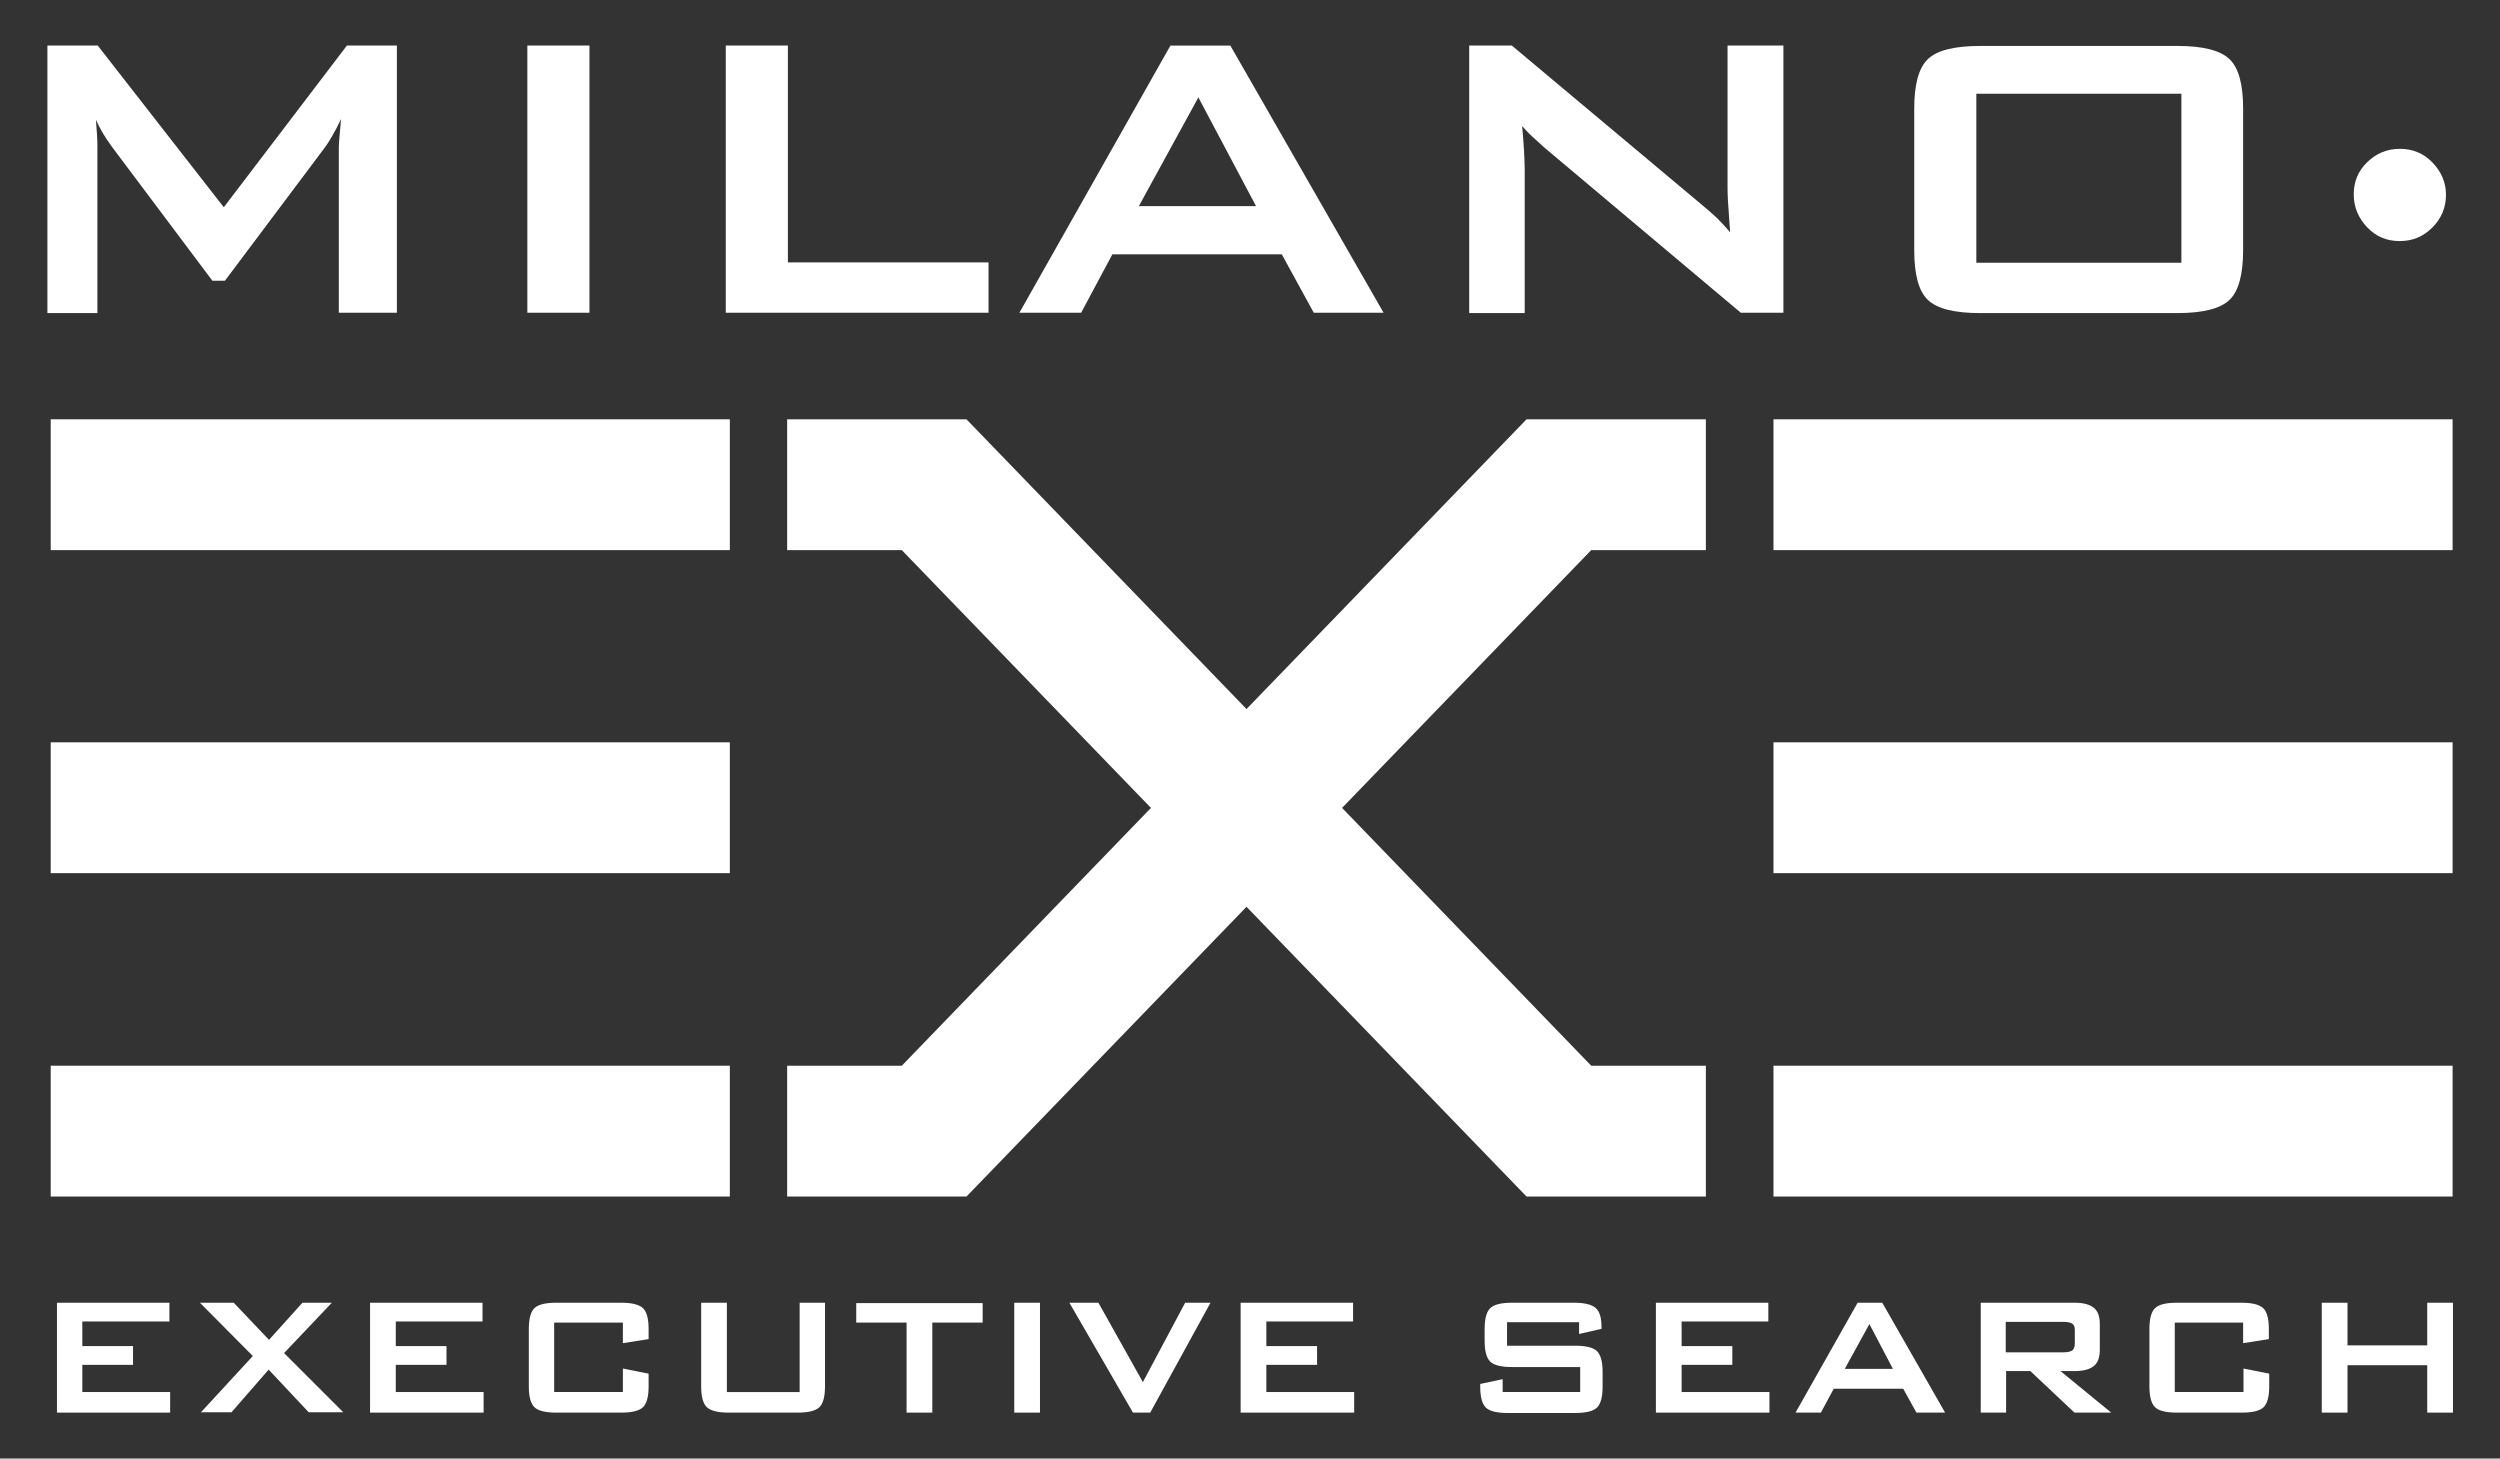
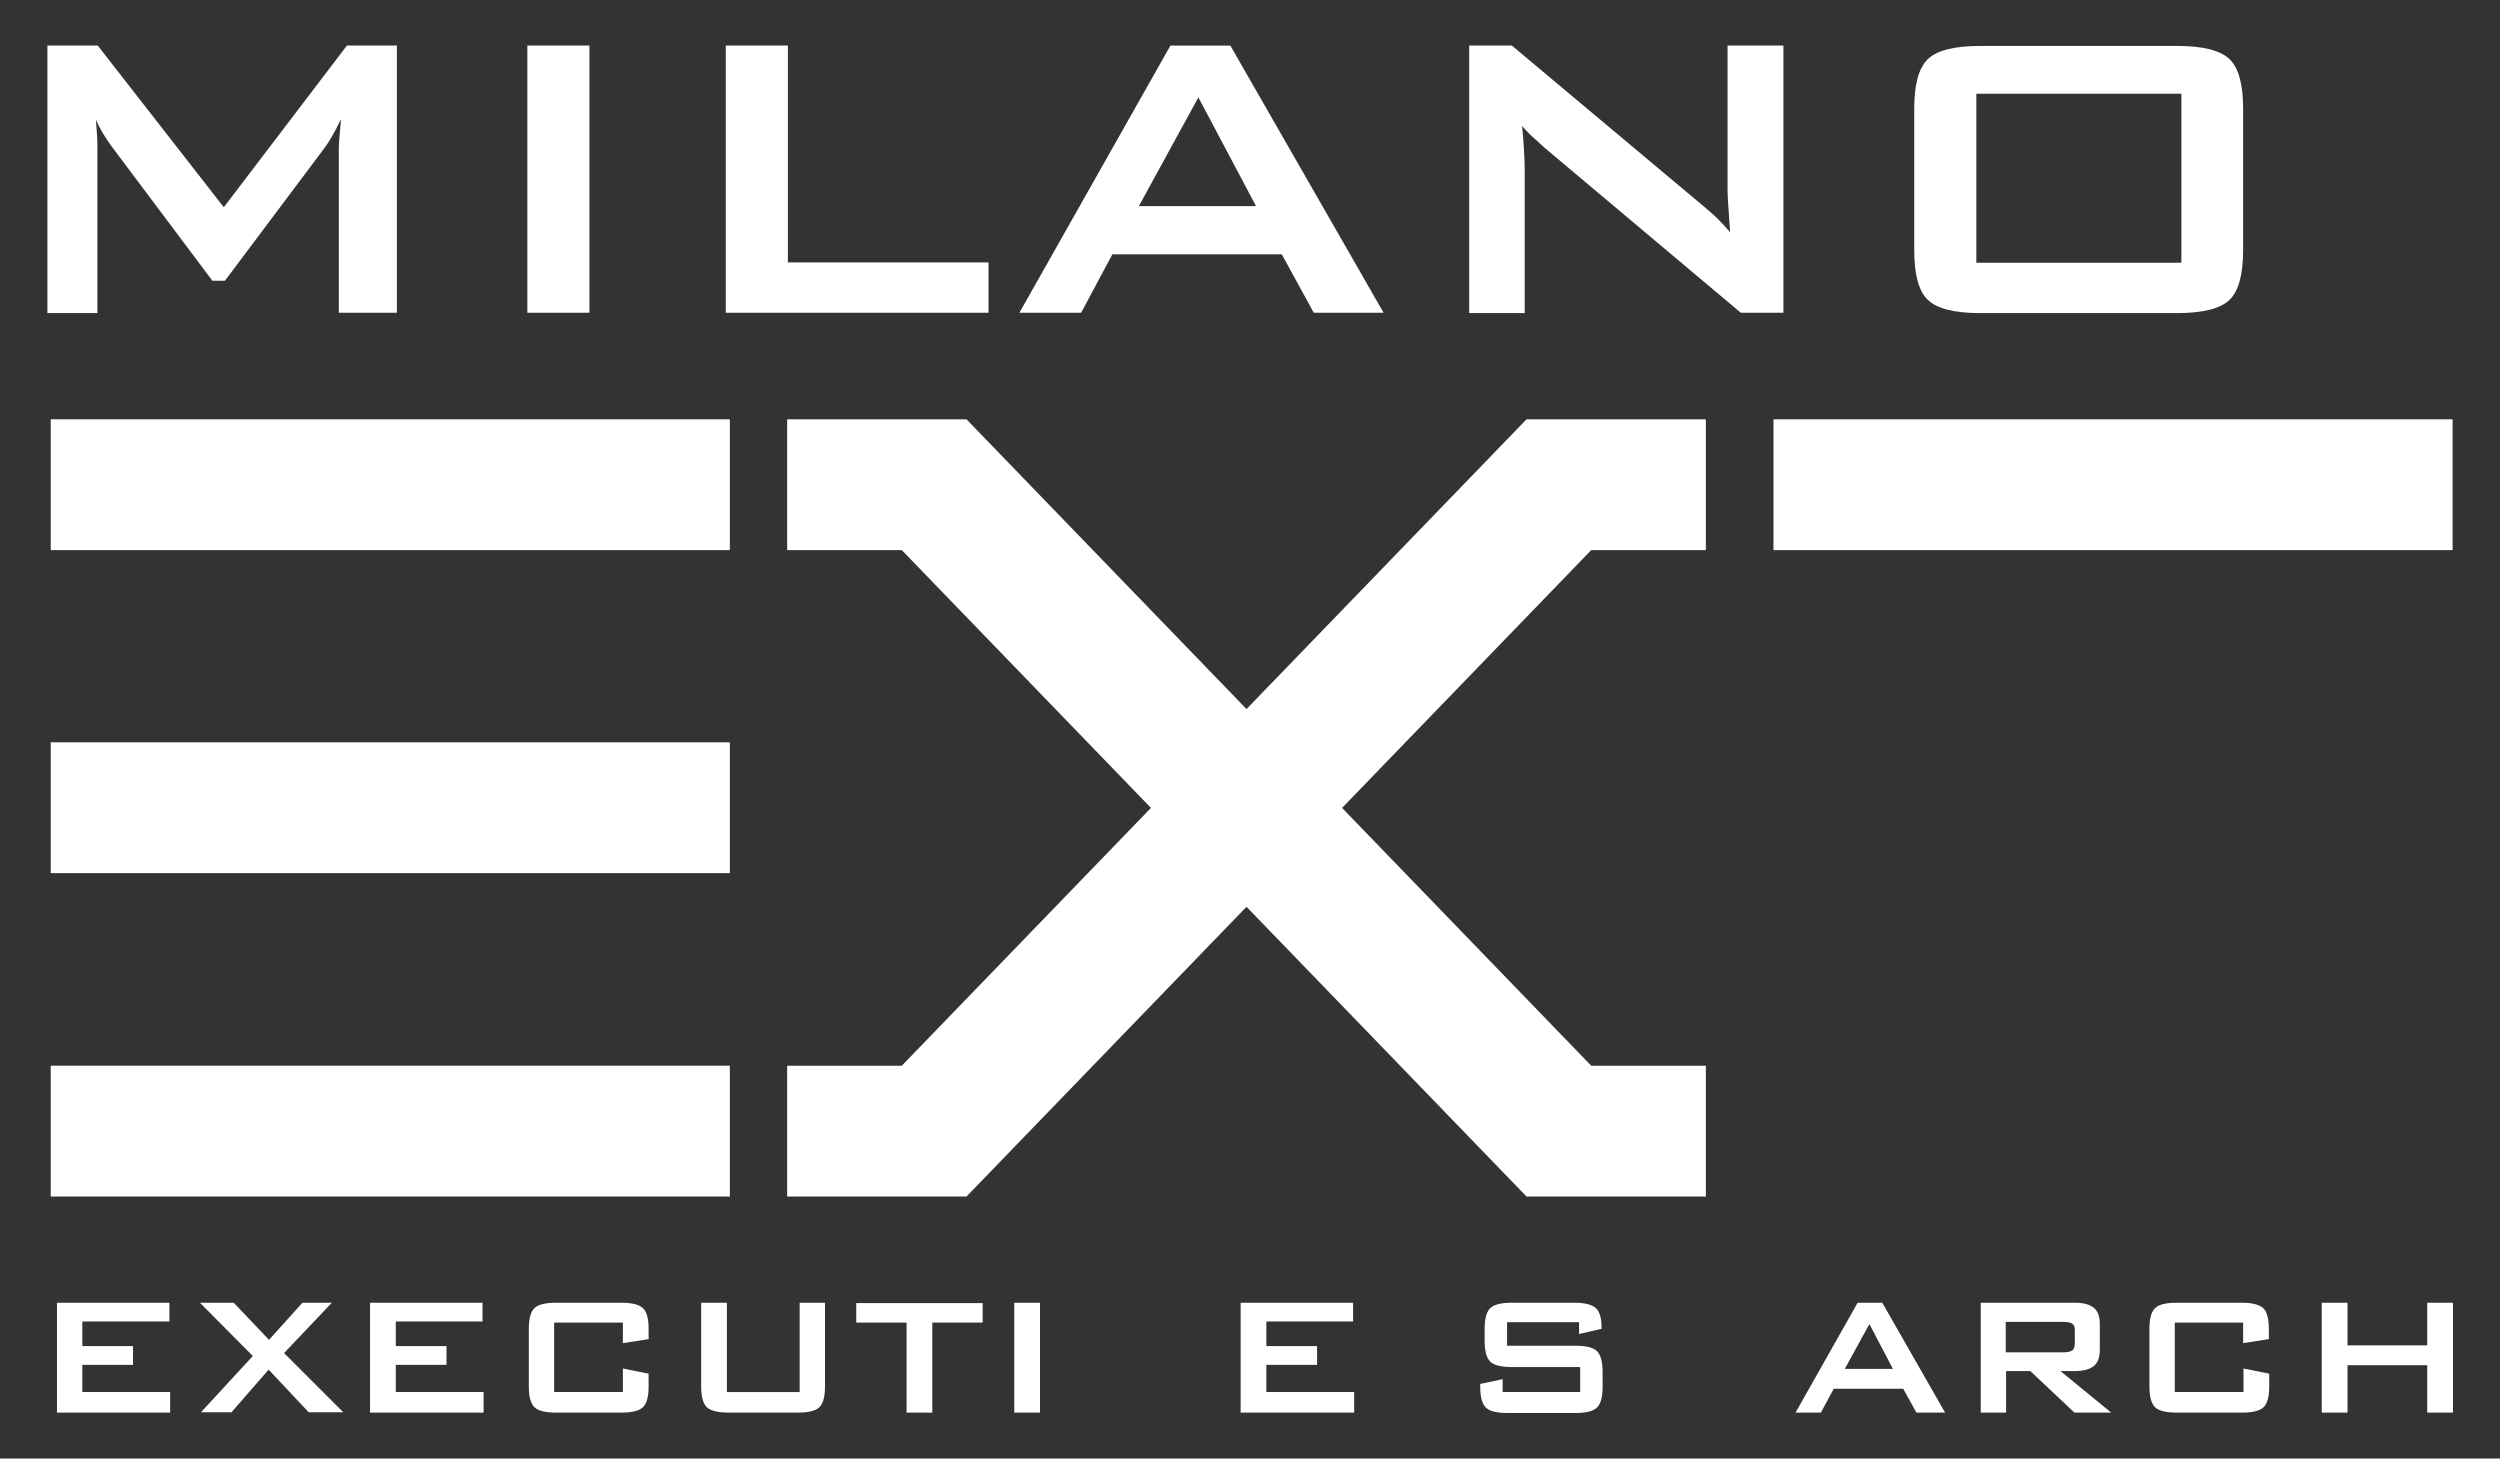
<svg xmlns="http://www.w3.org/2000/svg" version="1.1" id="Livello_1" x="0px" y="0px" viewBox="0 0 680.3 396.9" style="enable-background:new 0 0 680.3 396.9;" xml:space="preserve">
  <rect x="0" y="0" width="680.3" height="396.9" fill="#333333" stroke="none" />
  <style type="text/css">
	.st0{fill:#FFFFFF;}
</style>
  <g>
    <g>
      <rect x="13.8" y="114.1" class="st0" width="184.8" height="35.6" />
      <polygon class="st0" points="245.4,149.7 214.2,149.7 214.2,114.1 263,114.1 433,290 464.2,290 464.2,325.6 415.4,325.6   " />
      <rect x="13.8" y="202" class="st0" width="184.8" height="35.6" />
      <rect x="13.8" y="290" class="st0" width="184.8" height="35.6" />
      <rect x="482.6" y="114.1" class="st0" width="184.8" height="35.6" />
-       <rect x="482.6" y="202" class="st0" width="184.8" height="35.6" />
-       <rect x="482.6" y="290" class="st0" width="184.8" height="35.6" />
      <polygon class="st0" points="433,149.7 464.2,149.7 464.2,114.1 415.4,114.1 245.4,290 214.2,290 214.2,325.6 263,325.6   " />
    </g>
    <g>
      <path class="st0" d="M12.9,85.1V12.4h13.7l34.3,44l33.5-44h13.6v72.7H92.2V40.2c0-0.9,0.1-2,0.2-3.3c0.1-1.3,0.3-2.8,0.4-4.5    c-0.9,1.9-1.7,3.4-2.4,4.6s-1.3,2.2-1.9,3L61.2,76.4h-3.4L30.5,40c-1-1.4-1.9-2.7-2.6-3.9c-0.7-1.2-1.3-2.4-1.8-3.5    c0.1,1.5,0.2,2.9,0.3,4.1c0.1,1.2,0.1,2.4,0.1,3.6v44.9H12.9z" />
      <path class="st0" d="M143.5,85.1V12.4h16.9v72.7H143.5z" />
      <path class="st0" d="M197.5,85.1V12.4h16.9v59H269v13.7H197.5z" />
      <path class="st0" d="M277.4,85.1l41.1-72.7h16.3l41.7,72.7h-19l-8.7-15.9h-46.1l-8.5,15.9H277.4z M309.9,56.1h31.9l-15.7-29.6    L309.9,56.1z" />
      <path class="st0" d="M399.8,85.1V12.4h11.6l51.2,42.9c1.7,1.4,3.3,2.8,4.6,4c1.3,1.3,2.5,2.6,3.6,3.9c-0.3-4.1-0.5-7-0.6-8.7    c-0.1-1.7-0.1-3-0.1-3.9V12.4h15.2v72.7h-11.6l-53.4-44.9c-1.3-1.2-2.4-2.2-3.4-3.1c-1-0.9-1.9-1.9-2.7-2.8    c0.2,2.3,0.4,4.4,0.5,6.4c0.1,2,0.2,3.7,0.2,5.2v39.3H399.8z" />
      <path class="st0" d="M520.9,29.6c0-6.6,1.2-11.1,3.7-13.5c2.5-2.4,7.2-3.6,14.3-3.6h53.5c7.1,0,11.8,1.2,14.3,3.6    s3.7,6.9,3.7,13.5V68c0,6.6-1.2,11.2-3.7,13.6c-2.5,2.4-7.2,3.6-14.3,3.6h-53.5c-7.1,0-11.8-1.2-14.3-3.6    c-2.5-2.4-3.7-6.9-3.7-13.6V29.6z M537.8,71.5h55.8v-46h-55.8V71.5z" />
-       <path class="st0" d="M640.5,52.9c0-3.5,1.2-6.4,3.7-8.8c2.5-2.4,5.4-3.6,8.9-3.6c3.4,0,6.4,1.2,8.8,3.7s3.7,5.4,3.7,8.8    c0,3.4-1.2,6.4-3.7,8.9c-2.5,2.5-5.4,3.7-8.9,3.7c-3.5,0-6.4-1.2-8.8-3.7S640.5,56.4,640.5,52.9z" />
    </g>
    <g>
      <path class="st0" d="M15.5,384.4v-29.9h30.6v5.1H22.4v6.7h13.8v5.1H22.4v7.4h23.9v5.6H15.5z" />
      <path class="st0" d="M54.6,384.4l14.2-15.4l-14.4-14.5h9.2l9.6,10.1l9.1-10.1h8l-13,13.7l16.1,16.1h-9.4l-10.9-11.6l-10.1,11.6    H54.6z" />
      <path class="st0" d="M100.7,384.4v-29.9h30.6v5.1h-23.6v6.7h13.8v5.1h-13.8v7.4h23.9v5.6H100.7z" />
      <path class="st0" d="M169.5,359.9h-18.7v18.9h18.7v-6.4l7,1.4v3.5c0,2.7-0.5,4.6-1.5,5.6c-1,1-3,1.5-5.9,1.5h-17.8    c-2.9,0-4.9-0.5-5.9-1.5c-1-1-1.5-2.9-1.5-5.6v-15.7c0-2.7,0.5-4.6,1.5-5.6c1-1,3-1.5,5.9-1.5h17.8c2.9,0,4.8,0.5,5.9,1.5    c1,1,1.5,2.9,1.5,5.6v2.8l-7,1.1V359.9z" />
      <path class="st0" d="M197.8,354.5v24.3h19.8v-24.3h6.9v22.8c0,2.7-0.5,4.6-1.5,5.6c-1,1-3,1.5-5.9,1.5h-18.9    c-2.9,0-4.8-0.5-5.9-1.5c-1-1-1.5-2.9-1.5-5.6v-22.8H197.8z" />
      <path class="st0" d="M253.7,359.9v24.5h-7v-24.5H233v-5.3h34.4v5.3H253.7z" />
      <path class="st0" d="M276,384.4v-29.9h7v29.9H276z" />
-       <path class="st0" d="M308.3,384.4L291,354.5h7.9l12.1,21.6l11.5-21.6h6.9l-16.4,29.9H308.3z" />
-       <path class="st0" d="M337.6,384.4v-29.9h30.6v5.1h-23.6v6.7h13.8v5.1h-13.8v7.4h23.9v5.6H337.6z" />
+       <path class="st0" d="M337.6,384.4v-29.9h30.6v5.1h-23.6v6.7h13.8v5.1h-13.8v7.4h23.9v5.6H337.6" />
      <path class="st0" d="M429.7,359.8h-19.6v6.4h18.6c2.9,0,4.9,0.5,5.9,1.5c1,1,1.5,2.9,1.5,5.6v4.1c0,2.7-0.5,4.6-1.5,5.6    c-1,1-3,1.5-5.9,1.5h-18.5c-2.9,0-4.9-0.5-5.9-1.5c-1-1-1.5-2.9-1.5-5.6v-0.8l6.1-1.3v3.5h21.1V372h-18.6c-2.9,0-4.9-0.5-5.9-1.5    c-1-1-1.5-2.9-1.5-5.6v-3.3c0-2.7,0.5-4.6,1.5-5.6c1-1,3-1.5,5.9-1.5h17c2.8,0,4.7,0.5,5.8,1.4c1.1,1,1.6,2.7,1.6,5.1v0.6    l-6.1,1.4V359.8z" />
-       <path class="st0" d="M450.6,384.4v-29.9h30.6v5.1h-23.6v6.7h13.8v5.1h-13.8v7.4h23.9v5.6H450.6z" />
      <path class="st0" d="M488.6,384.4l16.9-29.9h6.7l17.1,29.9h-7.8l-3.6-6.5H499l-3.5,6.5H488.6z M502,372.5h13.1l-6.4-12.2    L502,372.5z" />
      <path class="st0" d="M539,384.4v-29.9h25.6c2.4,0,4.1,0.5,5.2,1.4c1.1,0.9,1.6,2.4,1.6,4.4v7c0,2-0.5,3.5-1.6,4.4    s-2.8,1.4-5.2,1.4h-3.9l13.8,11.3h-10l-12-11.3h-6.6v11.3H539z M561.4,359.7h-15.6v8.3h15.6c1.2,0,2-0.2,2.5-0.5    c0.4-0.3,0.7-1,0.7-1.9V362c0-0.9-0.2-1.5-0.7-1.8C563.5,359.9,562.6,359.7,561.4,359.7z" />
      <path class="st0" d="M610.5,359.9h-18.7v18.9h18.7v-6.4l7,1.4v3.5c0,2.7-0.5,4.6-1.5,5.6c-1,1-3,1.5-5.9,1.5h-17.8    c-2.9,0-4.9-0.5-5.9-1.5c-1-1-1.5-2.9-1.5-5.6v-15.7c0-2.7,0.5-4.6,1.5-5.6c1-1,3-1.5,5.9-1.5H610c2.9,0,4.8,0.5,5.9,1.5    c1,1,1.5,2.9,1.5,5.6v2.8l-7,1.1V359.9z" />
      <path class="st0" d="M631.8,384.4v-29.9h7v11.6h21.7v-11.6h7v29.9h-7v-12.9h-21.7v12.9H631.8z" />
    </g>
  </g>
</svg>